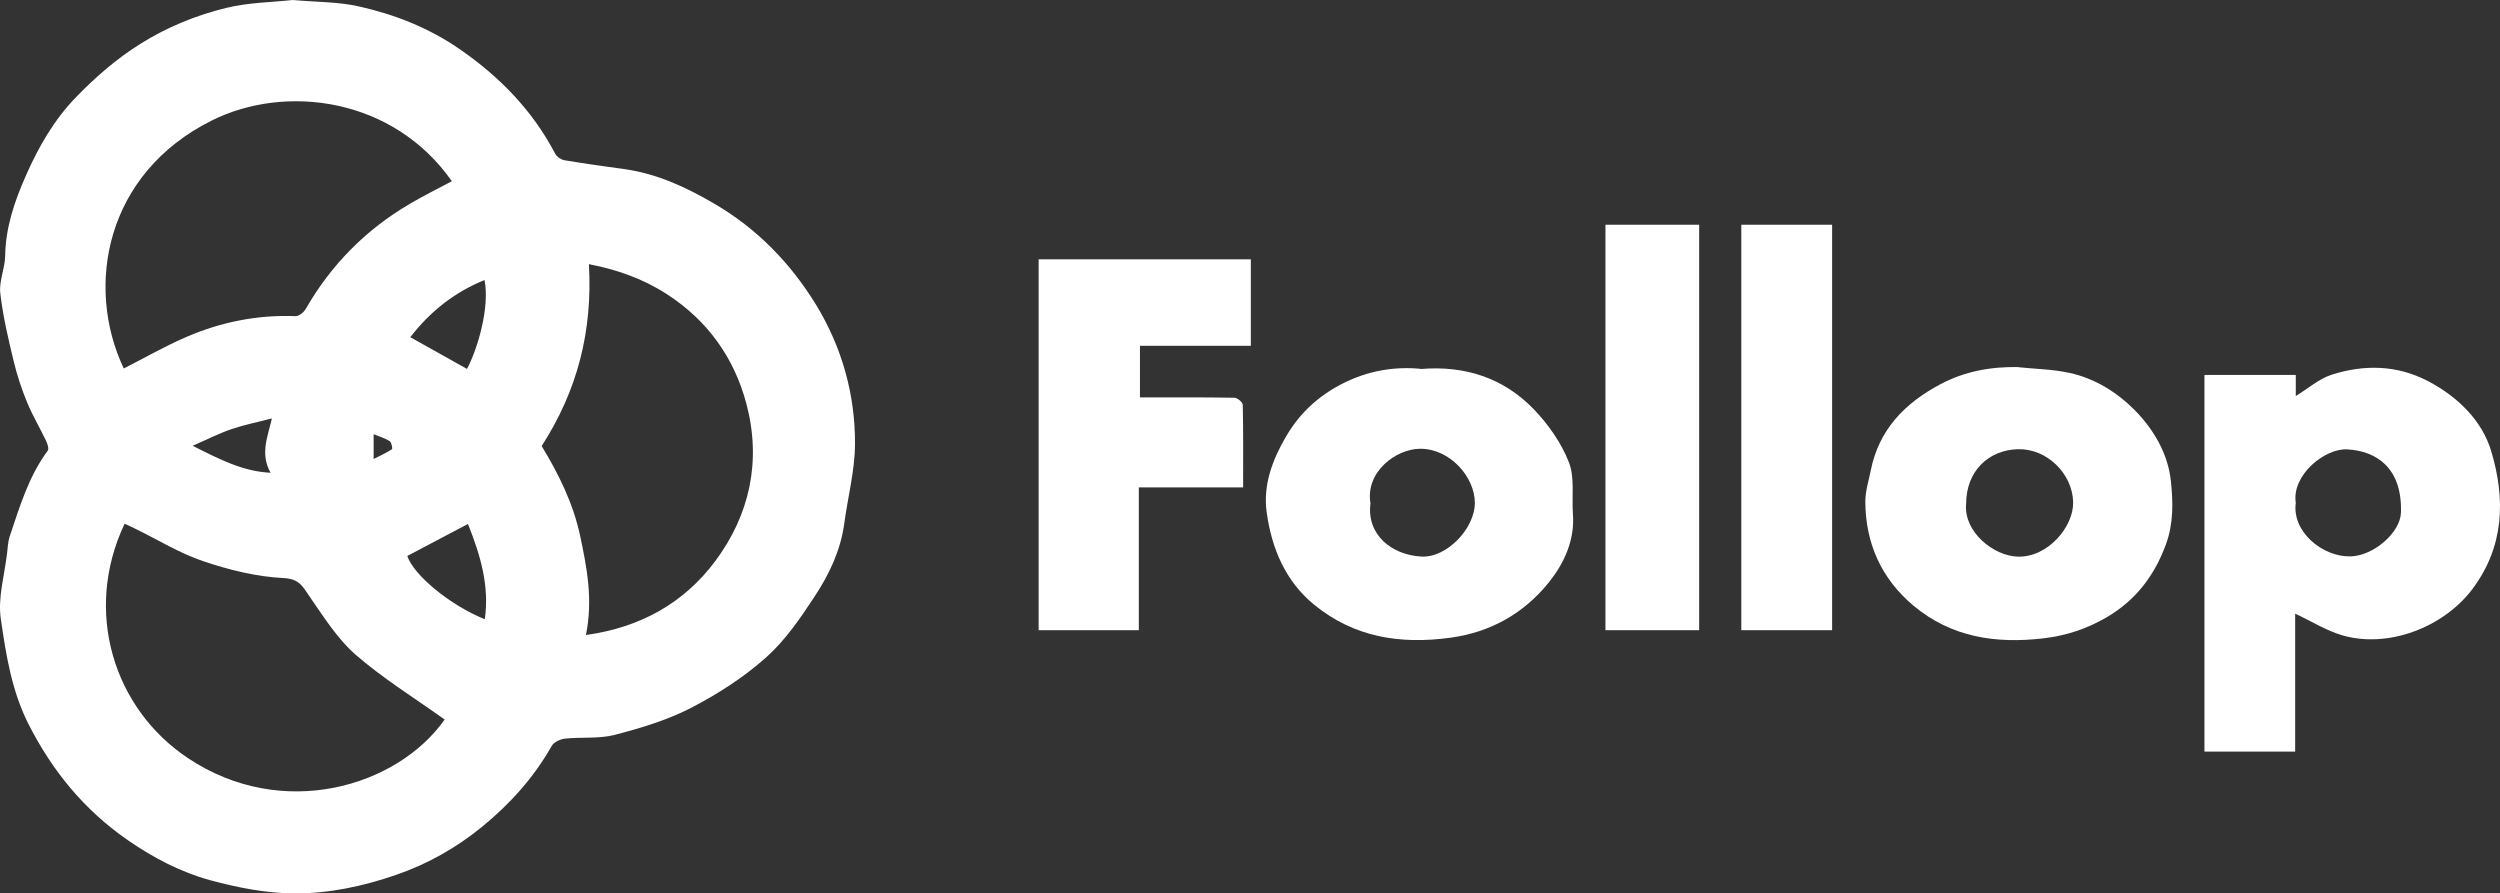
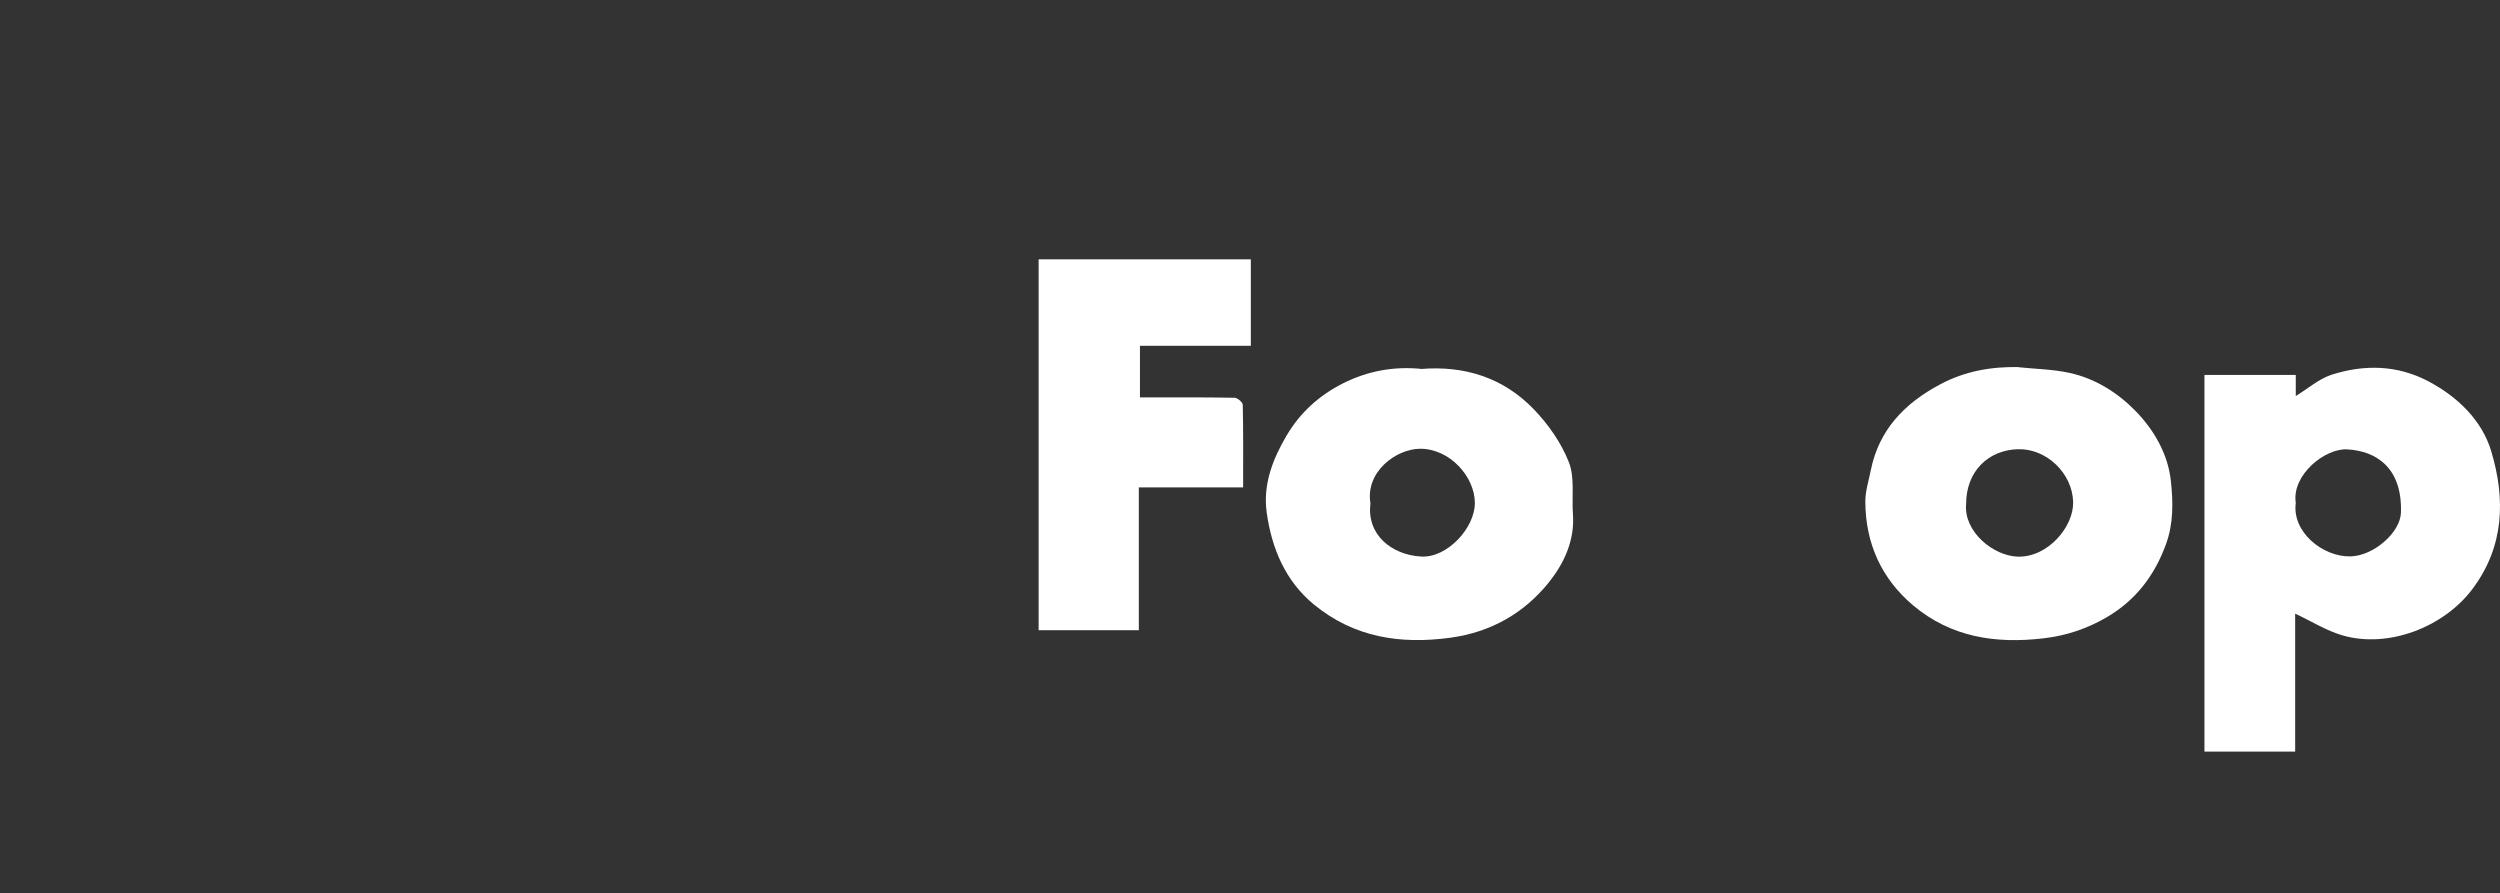
<svg xmlns="http://www.w3.org/2000/svg" id="_レイヤー_2" data-name="レイヤー 2" viewBox="0 0 285.23 101.92">
  <rect x="0" y="0" width="285.23" height="101.92" fill="#333333" stroke="none" />
  <defs>
    <style>
      .cls-1 {
        fill: #fff;
      }
    </style>
  </defs>
  <g id="_レイヤー_1-2" data-name="レイヤー 1">
    <g>
-       <path class="cls-1" d="M33.4,0c-2.37.26-5.07.28-7.63.91-3.45.85-6.73,2.19-9.8,4.12-2.73,1.72-5.08,3.77-7.3,6.06-2.51,2.59-4.27,5.67-5.71,8.93-1.29,2.92-2.32,5.9-2.37,9.17-.02,1.42-.71,2.87-.56,4.24.3,2.62.91,5.21,1.53,7.78.39,1.62.92,3.22,1.56,4.76.61,1.48,1.45,2.87,2.14,4.33.16.34.35.91.18,1.13-2.18,2.94-3.19,6.38-4.33,9.76-.2.6-.23,1.27-.3,1.91-.29,2.5-1.07,5.08-.72,7.49.59,4.07,1.23,8.2,3.15,12,2.72,5.36,6.36,9.82,11.35,13.27,2.94,2.03,6.04,3.65,9.41,4.57,3.1.84,6.37,1.48,9.57,1.5,3.93.02,7.81-.8,11.61-2.11,3.63-1.25,6.85-3.08,9.77-5.45,3.2-2.61,5.95-5.64,8-9.27.24-.43.97-.77,1.51-.83,1.89-.2,3.88.04,5.68-.43,2.96-.77,5.97-1.67,8.67-3.06,3.04-1.57,6.02-3.48,8.57-5.75,2.21-1.96,3.95-4.52,5.59-7.02,1.64-2.49,2.94-5.22,3.35-8.26.41-3.05,1.22-6.08,1.23-9.13.02-5.64-1.5-11.03-4.45-15.86-2.91-4.74-6.72-8.67-11.6-11.52-3.23-1.89-6.55-3.43-10.29-3.95-2.28-.31-4.55-.63-6.82-1.01-.39-.07-.87-.4-1.05-.75-2.59-4.95-6.36-8.8-10.93-11.95-3.53-2.43-7.44-3.96-11.56-4.87-2.32-.51-4.75-.47-7.45-.71ZM51.56,20.67c-1.65.88-3.29,1.69-4.86,2.62-4.99,2.94-8.93,6.93-11.82,11.96-.22.38-.77.84-1.16.82-4.35-.17-8.51.67-12.47,2.38-2.44,1.05-4.76,2.39-7.13,3.59-4.43-9.36-2.11-22.23,10.04-28.29,8.43-4.21,20.7-2.62,27.39,6.92ZM50.73,82.1c-5.39,7.64-18.47,11.61-29.28,4.4-8.47-5.64-11.98-16.74-7.23-26.75.43.2.86.4,1.29.61,2.55,1.25,5.01,2.77,7.68,3.67,2.94.99,6.06,1.77,9.14,1.92,1.86.09,2.21.98,3,2.12,1.61,2.32,3.16,4.81,5.26,6.64,3.12,2.71,6.68,4.91,10.14,7.38ZM67.19,30.14c3.18.61,6.19,1.66,8.94,3.45,4.61,3,7.62,7.21,9.02,12.45,1.74,6.52.41,12.68-3.56,18-3.55,4.74-8.5,7.55-14.74,8.41.82-4.03.12-7.65-.66-11.31-.81-3.78-2.48-7.1-4.39-10.25,4.06-6.29,5.83-13.09,5.39-20.74ZM55.31,70.65c-4.01-1.62-8.13-5.06-8.84-7.22,2.28-1.2,4.53-2.39,6.92-3.65,1.42,3.55,2.47,7.07,1.92,10.88ZM55.28,31.95c.63,3.16-.83,7.96-2,10.14-2.15-1.2-4.31-2.41-6.47-3.62,2.29-2.96,5.06-5.13,8.47-6.52ZM30.88,53.94c-3.14-.15-5.75-1.49-8.9-3.08,1.75-.76,3.05-1.43,4.43-1.9,1.44-.49,2.95-.79,4.61-1.22-.45,2.01-1.38,4.03-.15,6.2ZM42.63,49.54c.61.25,1.27.44,1.83.79.21.13.35.86.26.92-.61.41-1.29.71-2.09,1.12v-2.83Z" />
      <path class="cls-1" d="M261.93,45.18v-2.4h-10.42v42.97h10.35v-15.74c1.86.87,3.53,1.93,5.36,2.47,5.25,1.54,11.56-.92,14.82-5.22,3.72-4.91,3.81-10.37,2.19-15.78-1.05-3.51-3.82-6.21-7.18-7.98-3.55-1.87-7.32-1.94-11.05-.74-1.42.46-2.64,1.55-4.08,2.43ZM261.93,57.37c-.49-3.14,3.3-6.25,5.88-6.1,3.23.18,6.28,2.03,6.12,7.21-.07,2.3-3.15,4.95-5.77,5-3.22.06-6.68-2.84-6.23-6.1Z" />
      <path class="cls-1" d="M162.09,42.08c-3.04-.29-6.03.23-8.85,1.65-2.73,1.37-4.91,3.35-6.46,5.98-1.59,2.7-2.7,5.6-2.26,8.76.57,4.09,2.12,7.82,5.41,10.52,4.55,3.72,9.79,4.55,15.54,3.77,4.67-.64,8.41-2.81,11.23-6.3,1.71-2.13,2.98-4.78,2.76-7.78-.15-2,.23-4.19-.47-5.96-.87-2.21-2.35-4.32-4.01-6.04-3.44-3.56-7.84-5-12.89-4.58ZM156.36,57.45c-.62-3.61,2.92-6.23,5.65-6.25,3.42-.02,6.25,3.21,6.26,6.17.01,2.86-3.14,6.28-6.1,6.13-3.42-.18-6.27-2.53-5.81-6.05Z" />
      <path class="cls-1" d="M230.31,41.88c-3.15-.06-6.13.47-8.93,1.96-4.05,2.15-7.01,5.17-7.94,9.83-.24,1.19-.63,2.39-.62,3.58.02,4.77,1.86,8.81,5.5,11.86,4.29,3.58,9.33,4.36,14.81,3.72,2.65-.31,4.98-1.1,7.22-2.4,3.3-1.93,5.46-4.74,6.77-8.34.88-2.4.81-4.84.56-7.21-.33-3.11-1.96-5.89-4.1-8.06-2.01-2.04-4.55-3.64-7.44-4.27-1.89-.42-3.87-.45-5.82-.65ZM224.32,57.48c0-3.64,2.47-6.15,5.95-6.23,3.23-.07,6.18,2.75,6.26,6.04.06,2.79-2.86,6.29-6.28,6.22-2.8-.06-6.24-2.84-5.93-6.03Z" />
      <path class="cls-1" d="M142.71,29.59h-24.21v42.31h11.43v-16.29h11.9c0-3.22.03-6.32-.04-9.42,0-.29-.61-.81-.95-.81-3.56-.06-7.12-.04-10.78-.04v-5.89h12.65v-9.85Z" />
-       <path class="cls-1" d="M193.86,25.64h-10.69v46.26h10.69V25.64Z" />
-       <path class="cls-1" d="M209.03,25.64h-10.36v46.26h10.36V25.64Z" />
+       <path class="cls-1" d="M193.86,25.64h-10.69v46.26V25.64Z" />
    </g>
  </g>
</svg>